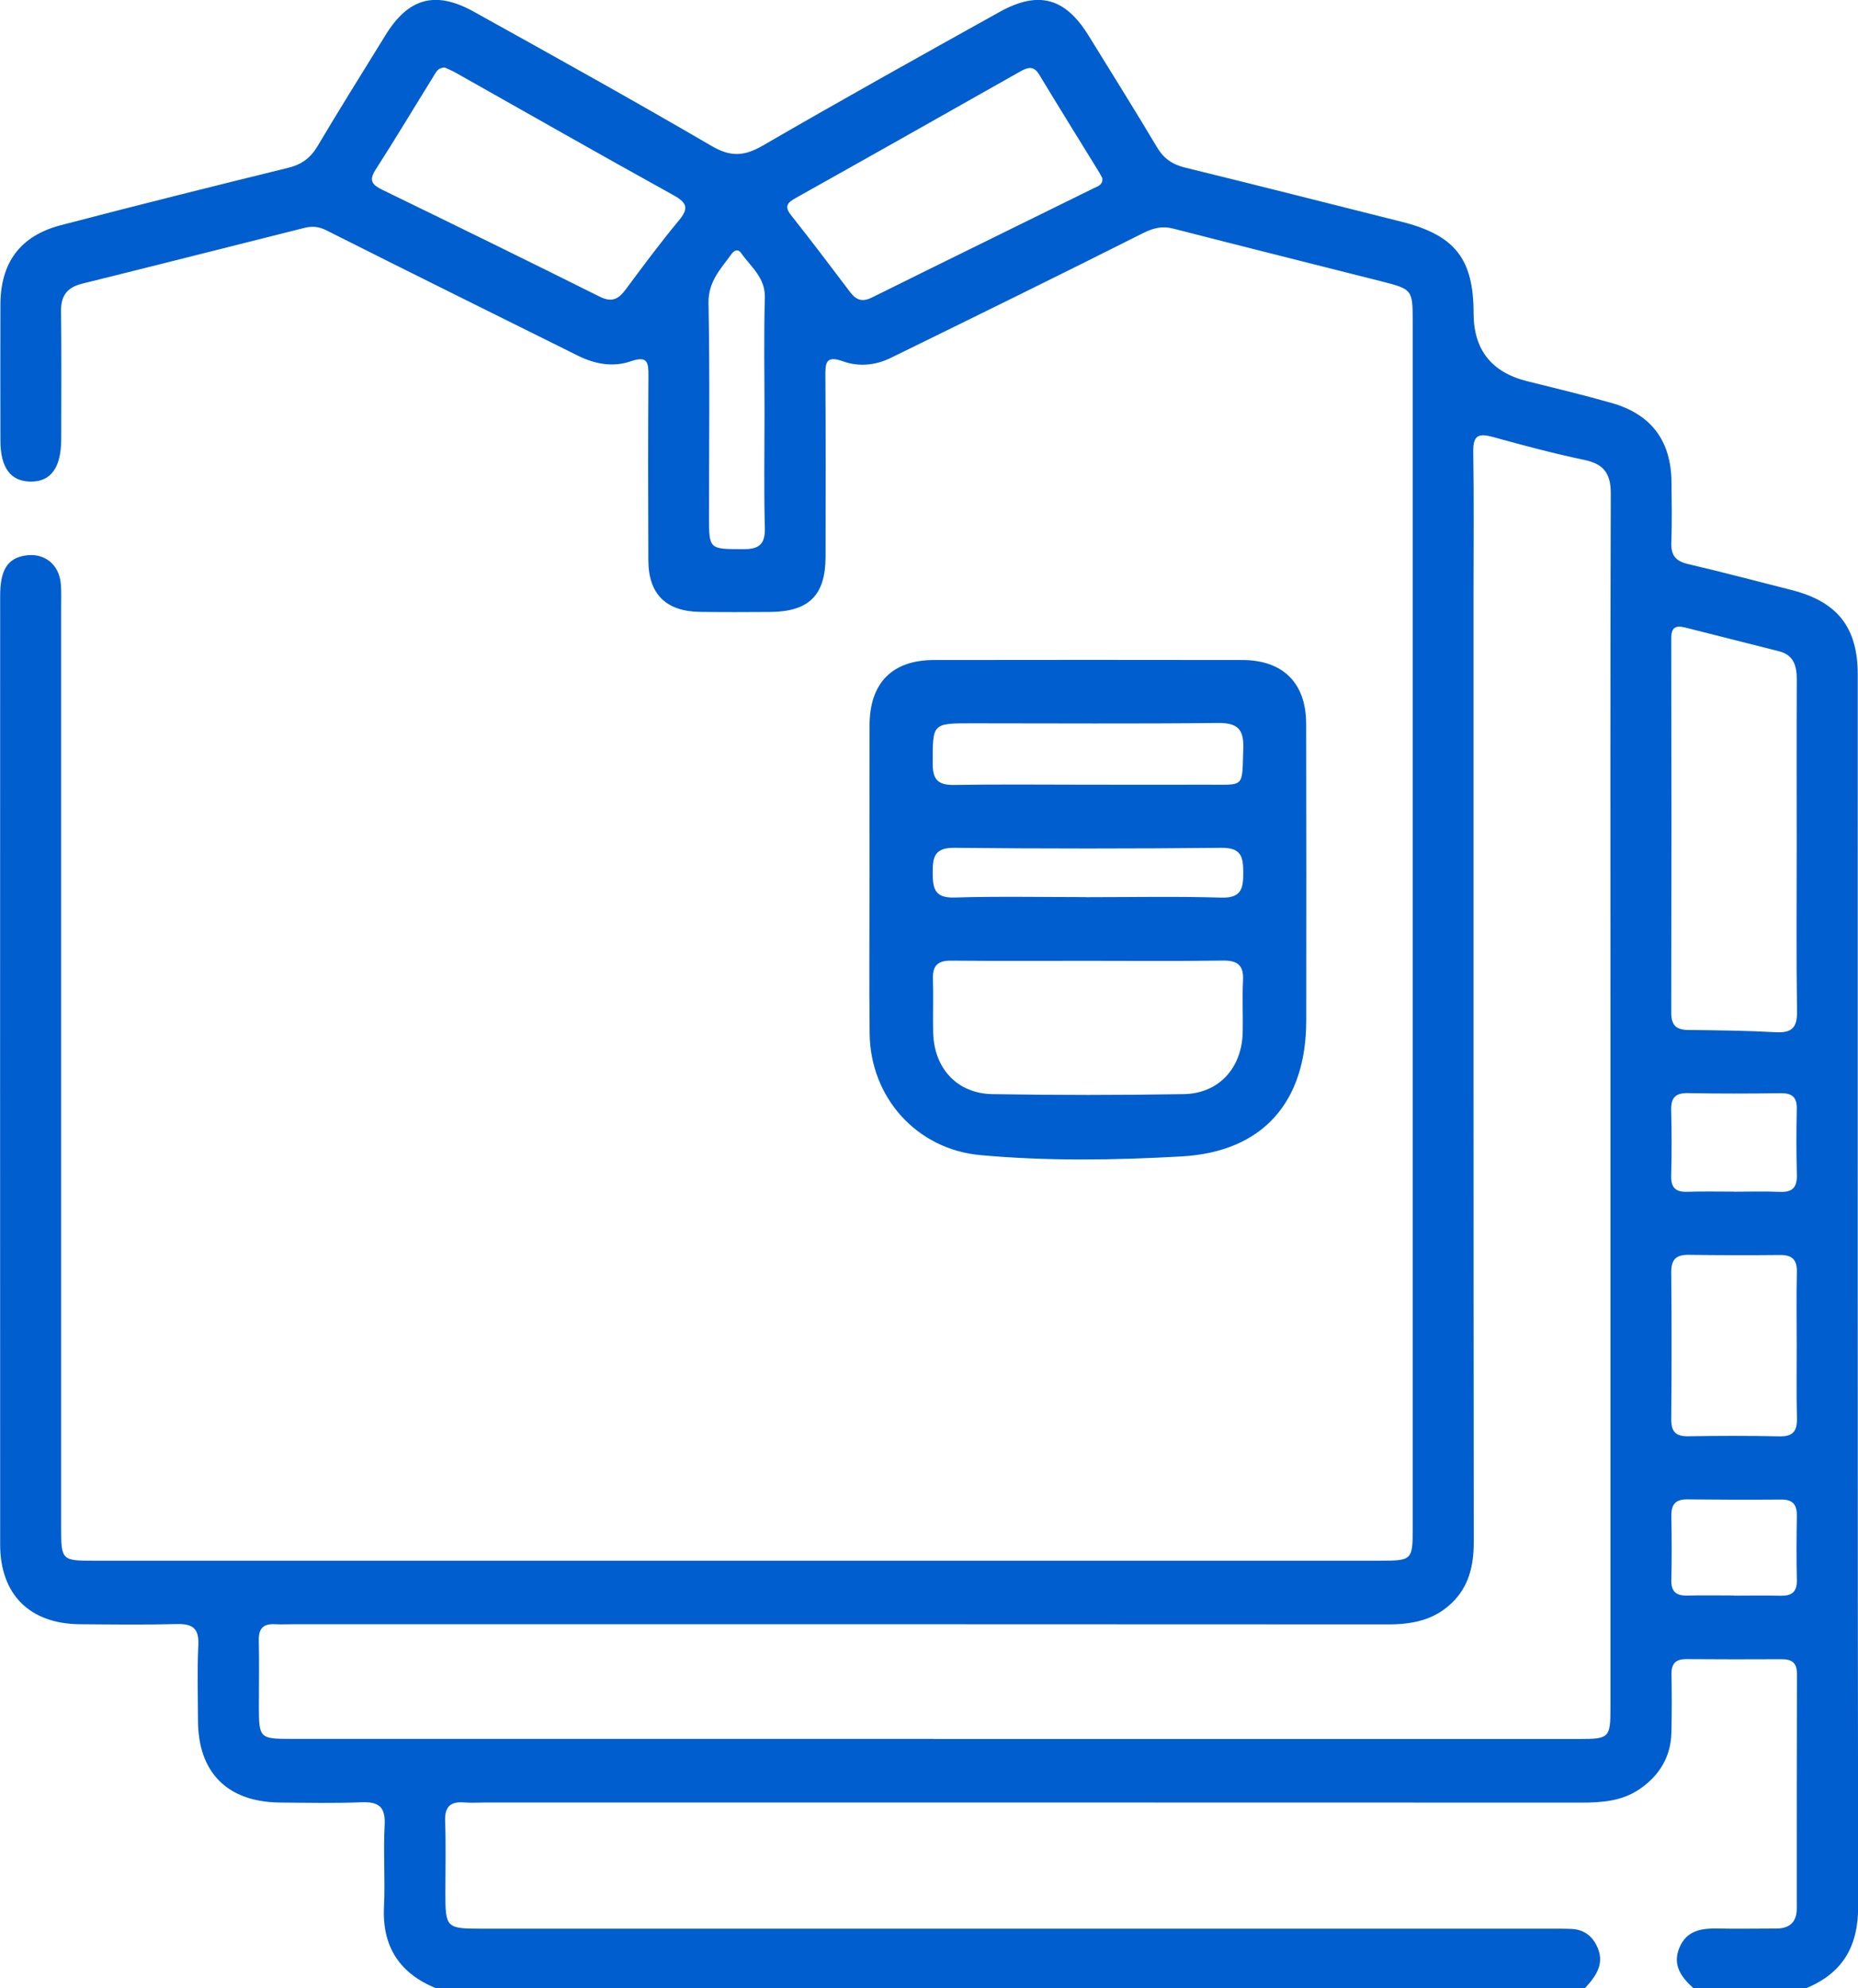
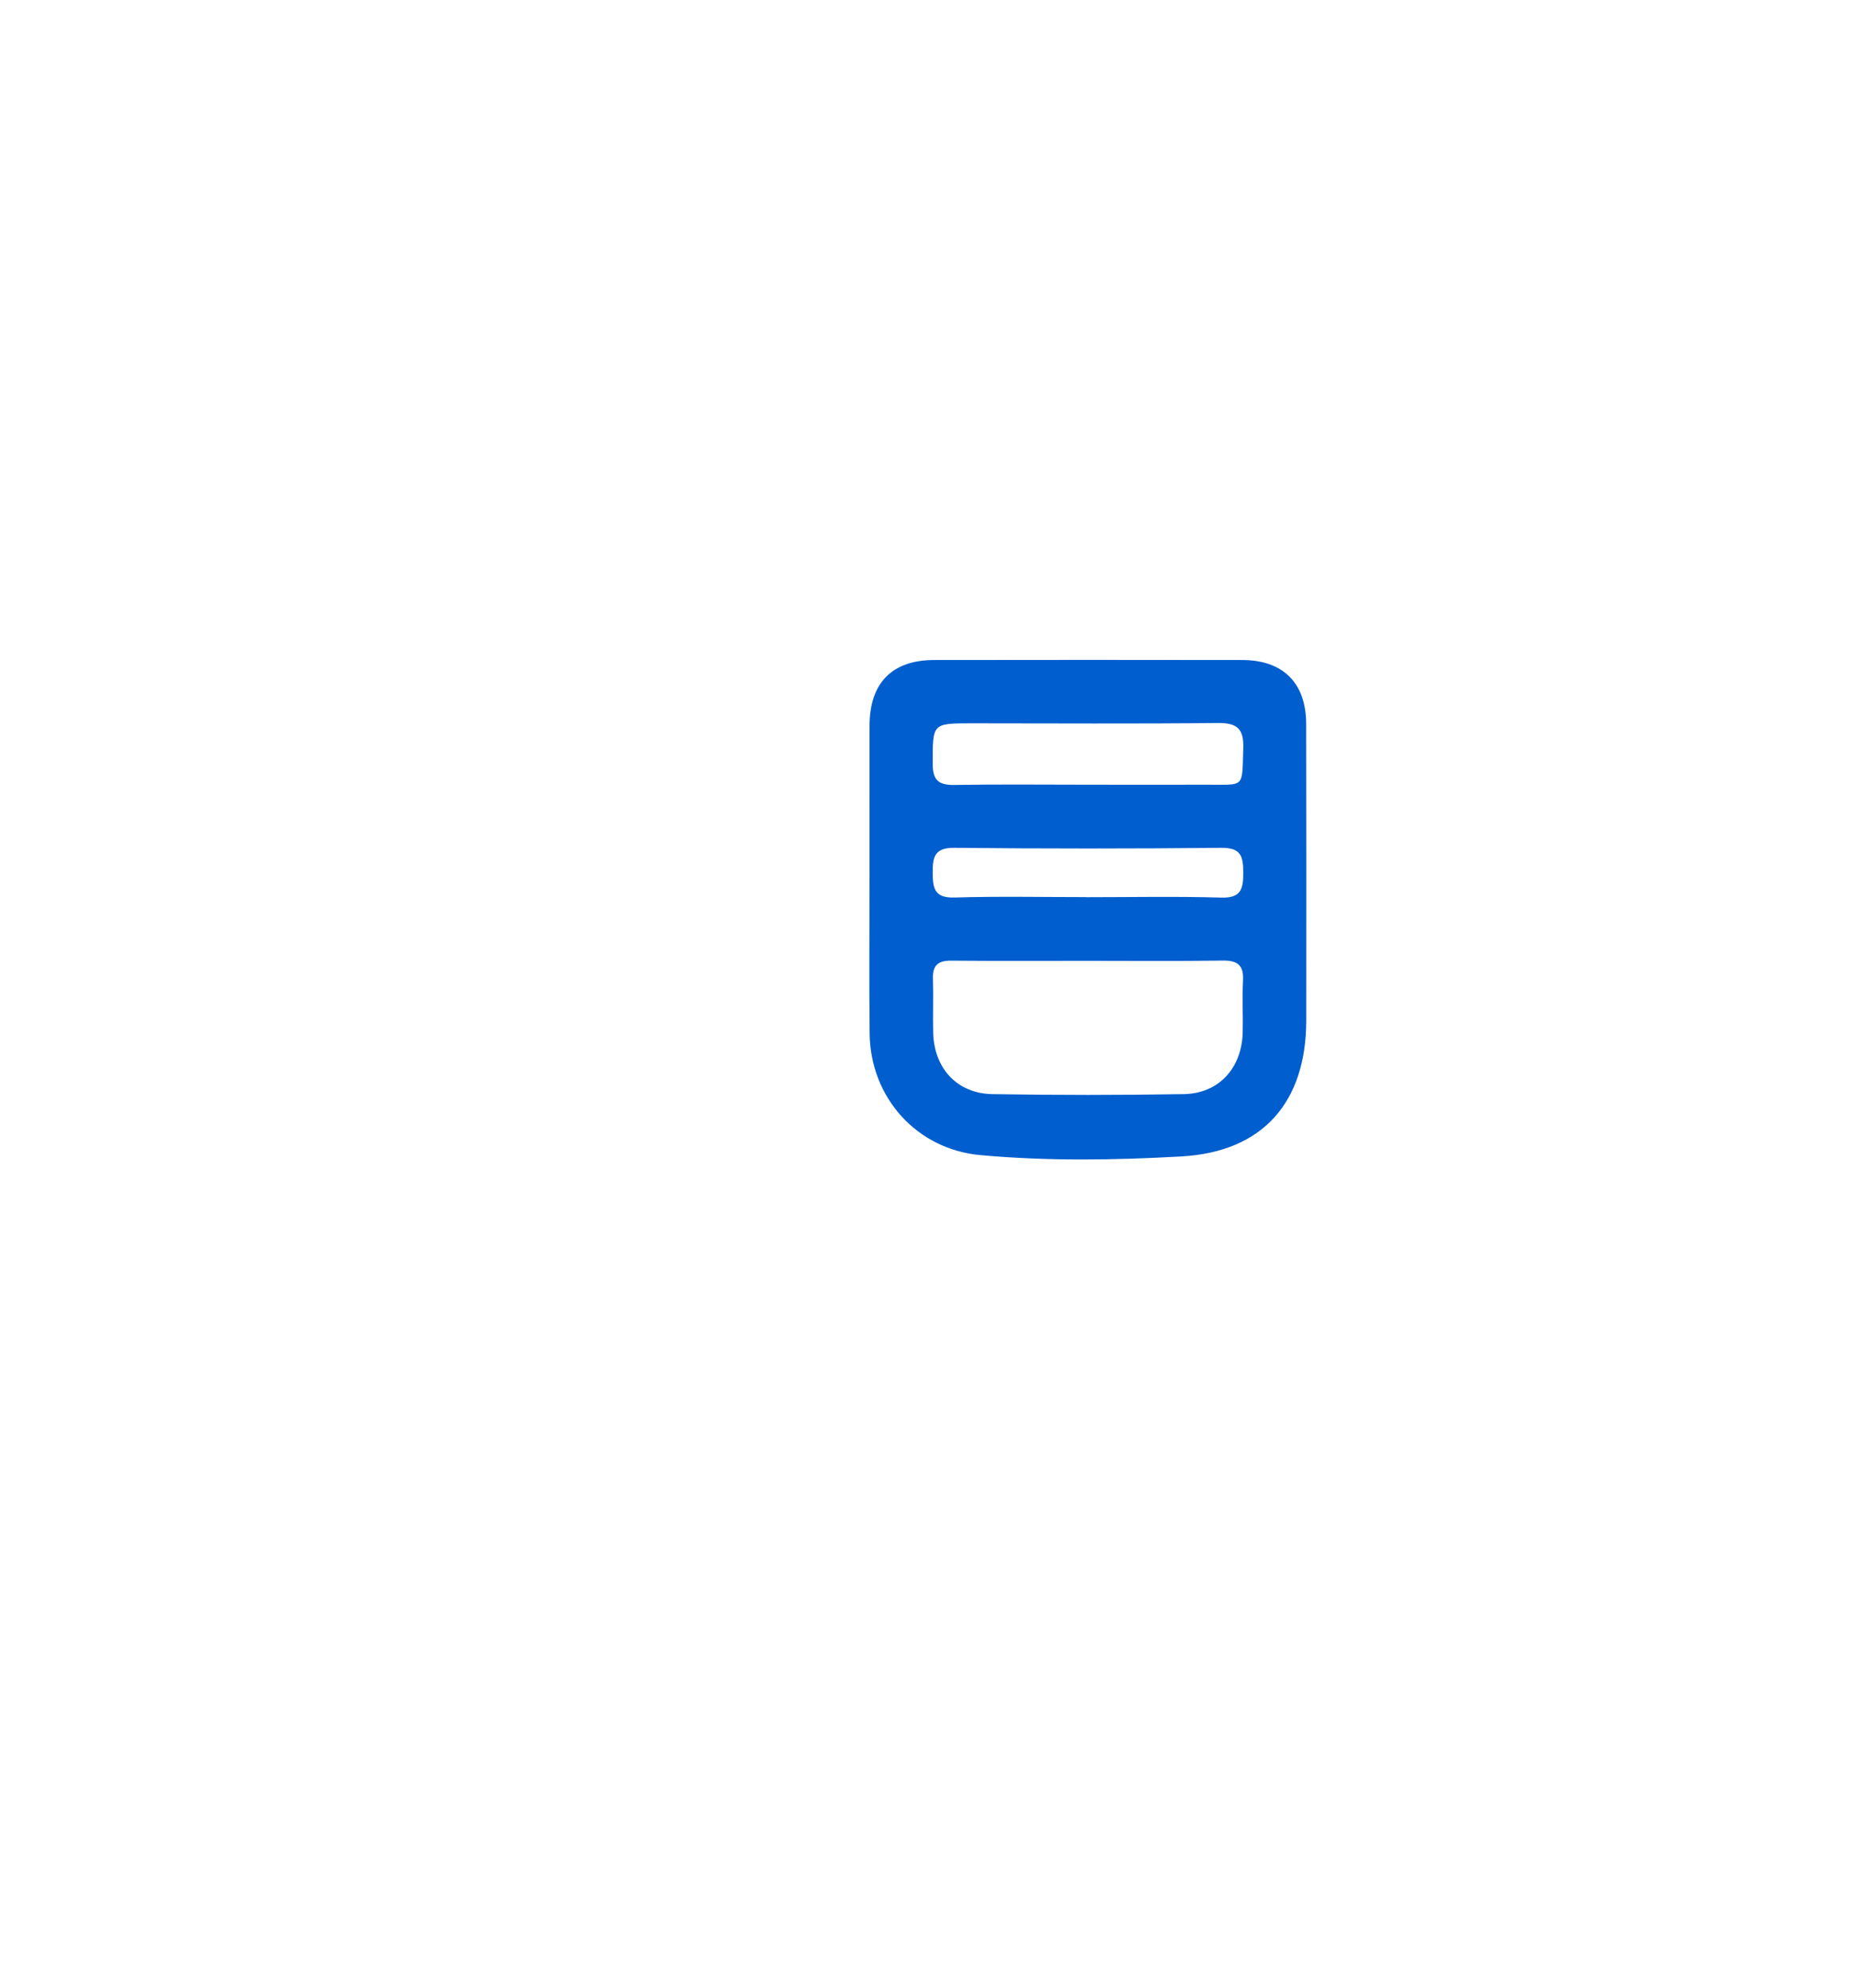
<svg xmlns="http://www.w3.org/2000/svg" id="a" viewBox="0 0 22.427 24">
-   <path d="M5.263,24c-.442-.181-.652-.503-.628-.987,.016-.327-.01-.656,.008-.983,.012-.225-.076-.283-.284-.275-.327,.013-.656,.006-.984,.003-.631-.007-.984-.363-.985-.99-.001-.304-.011-.609,.004-.913,.009-.201-.071-.256-.259-.251-.39,.01-.781,.005-1.171,.002-.606-.005-.962-.36-.962-.962-.001-3.817-.001-7.635-0-11.452,0-.309,.087-.449,.295-.485,.232-.041,.416,.1,.437,.34,.008,.093,.004,.187,.004,.281,0,3.708,0,7.416,0,11.124,0,.375,.011,.387,.377,.387,5.183,0,10.367,0,15.55,0,.375,0,.387-.011,.387-.377,0-4.863,0-9.727,0-14.59,0-.372-.007-.382-.37-.474-.839-.213-1.679-.422-2.518-.638-.138-.036-.245-.007-.373,.057-1.011,.509-2.026,1.007-3.043,1.505-.182,.089-.385,.107-.571,.04-.211-.076-.215,.019-.214,.18,.005,.726,.003,1.452,.002,2.178-.001,.467-.201,.664-.673,.667-.281,.002-.562,.003-.843-.001-.41-.006-.622-.215-.623-.622-.003-.742-.004-1.483,.001-2.225,.001-.167-.01-.248-.216-.177-.212,.073-.432,.033-.636-.069-1.013-.504-2.028-1.005-3.038-1.514-.095-.048-.176-.05-.267-.027-.893,.224-1.785,.451-2.678,.672-.181,.045-.258,.145-.255,.332,.006,.515,.003,1.03,.002,1.546-.001,.345-.126,.515-.373,.511-.24-.004-.361-.168-.361-.499-.001-.546-.002-1.093,0-1.639,.002-.505,.239-.828,.727-.956,.913-.239,1.829-.468,2.745-.693,.165-.04,.272-.12,.358-.265,.266-.45,.545-.892,.819-1.338,.275-.447,.601-.54,1.065-.282,.962,.534,1.924,1.069,2.874,1.623,.23,.134,.394,.121,.615-.007,.945-.548,1.9-1.08,2.854-1.611,.475-.265,.798-.173,1.081,.289,.274,.446,.553,.888,.82,1.338,.082,.139,.186,.212,.342,.25,.871,.213,1.74,.435,2.61,.653,.646,.162,.872,.447,.872,1.106q.001,.658,.645,.819c.341,.085,.682,.167,1.02,.263,.483,.137,.721,.46,.724,.962,.002,.242,.007,.484-.002,.726-.005,.152,.053,.222,.203,.257,.418,.097,.832,.208,1.248,.313,.554,.141,.799,.451,.799,1.02,.001,4.957-.003,9.914,.005,14.871,.001,.483-.188,.806-.63,.987h-1.358c-.146-.133-.258-.28-.169-.491,.088-.21,.269-.234,.467-.23,.234,.005,.468,0,.702,0,.163,0,.247-.08,.247-.243,0-.944-.001-1.889,.002-2.833,0-.135-.064-.176-.188-.175-.382,.002-.765,.002-1.147-.001-.13-.001-.182,.056-.179,.184,.004,.234,.004,.468-.001,.702-.007,.295-.147,.522-.387,.685-.209,.142-.449,.161-.695,.161-4.417-.002-8.834-.001-13.252-.001-.078,0-.157,.006-.234-.001-.168-.014-.241,.049-.234,.227,.011,.288,.003,.577,.003,.866,0,.42,.011,.431,.436,.431,4.292,0,8.585,0,12.877,0,.094,0,.187-.001,.281,.003,.137,.006,.237,.074,.299,.194,.111,.215,0,.373-.139,.522H5.263Zm6.006-3.009c2.599,0,5.199,0,7.799-0,.355,0,.371-.016,.371-.37,0-2.756,0-5.511,0-8.267,0-2.131-.003-4.262,.004-6.394,.001-.236-.078-.357-.314-.407-.374-.079-.744-.177-1.112-.279-.174-.048-.237-.015-.234,.177,.009,.585,.003,1.171,.003,1.756,0,3.802-.001,7.604,.003,11.405,0,.288-.058,.542-.272,.744-.212,.2-.472,.252-.756,.252-4.403-.003-8.806-.002-13.209-.002-.078,0-.156,.004-.234-0-.139-.008-.197,.051-.194,.193,.006,.265,.001,.531,.001,.796,0,.387,.008,.395,.392,.395,2.584,0,5.168,0,7.752,0Zm10.418-10.771c0-.671-.002-1.343,.001-2.014,.001-.163-.034-.298-.212-.344-.378-.097-.756-.19-1.134-.287-.119-.03-.17,0-.169,.133,.003,1.506,.003,3.013,0,4.519-0,.154,.065,.205,.21,.206,.351,.003,.702,.008,1.052,.027,.193,.01,.259-.055,.256-.252-.01-.663-.004-1.327-.004-1.99ZM13.306,2.152c-.011-.021-.025-.05-.041-.076-.241-.392-.484-.782-.721-1.175-.069-.115-.142-.087-.233-.036-.902,.51-1.804,1.02-2.708,1.526-.102,.057-.138,.103-.052,.21,.242,.305,.477,.616,.712,.927,.072,.095,.146,.12,.26,.064,.893-.443,1.789-.881,2.683-1.322,.047-.023,.107-.038,.1-.119ZM5.367,.815c-.083,.001-.104,.058-.132,.102-.234,.377-.462,.759-.702,1.132-.086,.134-.037,.184,.084,.243,.876,.426,1.75,.854,2.622,1.289,.147,.073,.226,.03,.312-.085,.209-.281,.418-.564,.642-.833,.123-.148,.102-.215-.064-.307-.879-.486-1.752-.984-2.628-1.478-.047-.026-.097-.047-.134-.064Zm16.32,15.433c0-.296-.005-.593,.002-.89,.004-.15-.054-.211-.205-.209-.367,.004-.734,.003-1.1-.002-.145-.002-.212,.05-.211,.205,.005,.593,.005,1.186-0,1.779-.001,.151,.053,.208,.205,.206,.367-.006,.734-.007,1.1,.001,.168,.004,.216-.067,.212-.224-.008-.288-.002-.577-.003-.866ZM9.228,4.995c0-.467-.009-.935,.004-1.402,.007-.244-.171-.373-.288-.541-.035-.05-.082-.031-.114,.014-.13,.18-.283,.332-.278,.593,.017,.857,.006,1.714,.006,2.571,0,.405,0,.398,.415,.399,.188,.001,.264-.058,.259-.255-.012-.459-.004-.919-.004-1.379Zm11.7,9.389v.001c.187,0,.374-.006,.56,.002,.154,.006,.205-.06,.201-.208-.007-.264-.007-.529-.001-.793,.003-.143-.057-.192-.195-.19-.373,.005-.747,.006-1.12-.001-.154-.003-.205,.06-.201,.208,.007,.264,.007,.529,0,.793-.003,.143,.057,.195,.195,.19,.186-.006,.373-.002,.56-.002Zm.003,4.876s0,.001,0,.001c.187,0,.373-.004,.56,.001,.134,.003,.201-.044,.198-.189-.006-.256-.005-.513-0-.77,.003-.134-.043-.203-.186-.202-.381,.003-.762,.002-1.143-.002-.143-.001-.189,.07-.186,.203,.005,.257,.006,.513-0,.77-.004,.145,.063,.192,.198,.188,.186-.005,.373-.001,.56-.001Z" style="fill:#005ece;" />
  <path d="M10.496,10.604c-0-.617-.002-1.233,0-1.85,.002-.511,.273-.786,.777-.787,1.241-.002,2.482-.002,3.723,0,.491,.001,.769,.278,.77,.769,.003,1.194,.002,2.388,.001,3.583-.001,.982-.52,1.584-1.504,1.64-.808,.046-1.623,.058-2.432-.016-.765-.07-1.326-.695-1.334-1.467-.007-.624-.001-1.249-.002-1.873Zm2.647,.994c-.553,0-1.106,.003-1.659-.002-.158-.002-.229,.054-.223,.217,.007,.218-.002,.436,.003,.654,.011,.428,.288,.732,.712,.74,.771,.013,1.543,.013,2.313-0,.422-.007,.7-.314,.711-.742,.005-.21-.007-.421,.004-.631,.01-.188-.072-.242-.249-.239-.537,.008-1.075,.003-1.613,.003Zm-.011-2.126c.476,0,.951,.002,1.427-0,.472-.002,.432,.052,.448-.438,.008-.237-.073-.309-.308-.307-.99,.011-1.98,.004-2.97,.004-.479,0-.471,0-.471,.489,0,.195,.069,.258,.26,.255,.538-.009,1.076-.003,1.614-.003Zm-.024,1.358c.545,0,1.091-.011,1.635,.005,.24,.007,.264-.109,.264-.3-.001-.188-.02-.303-.262-.301-1.075,.011-2.149,.011-3.224,0-.239-.003-.264,.108-.263,.299,.001,.188,.02,.308,.262,.301,.529-.016,1.059-.005,1.588-.005Z" style="fill:#005ece;" />
</svg>